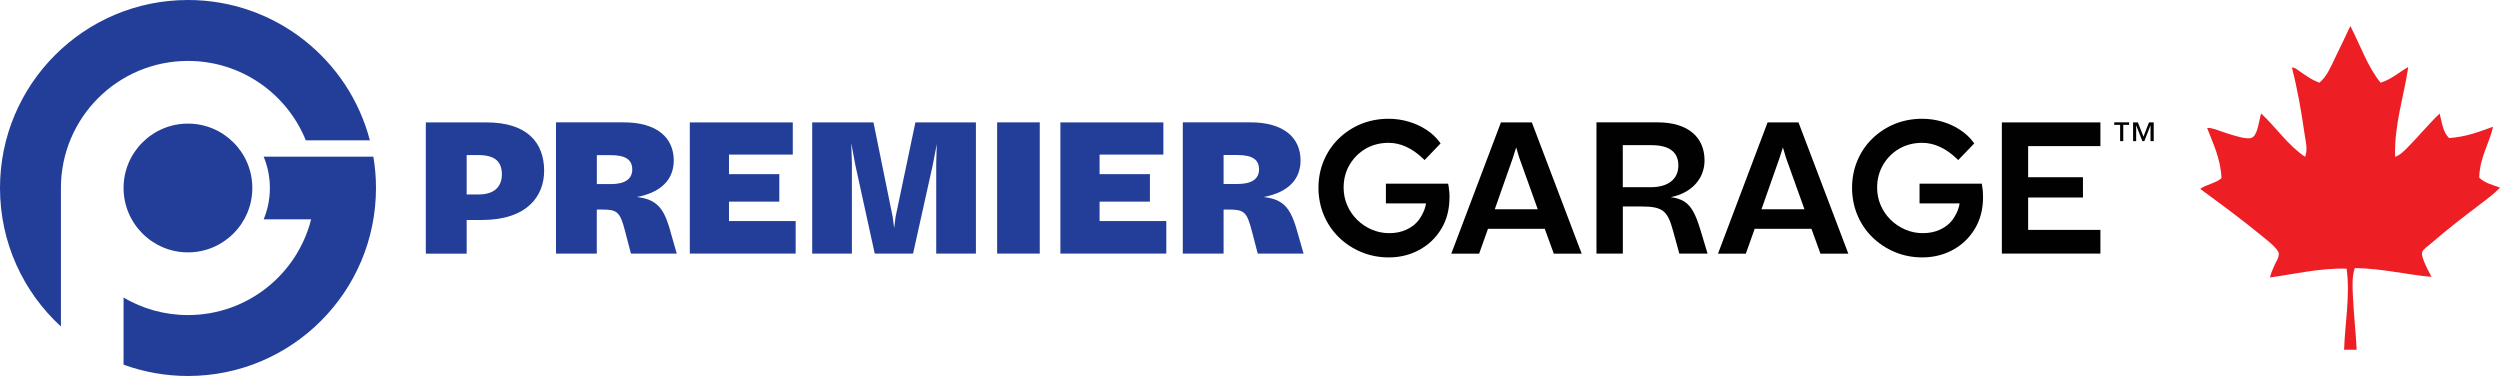
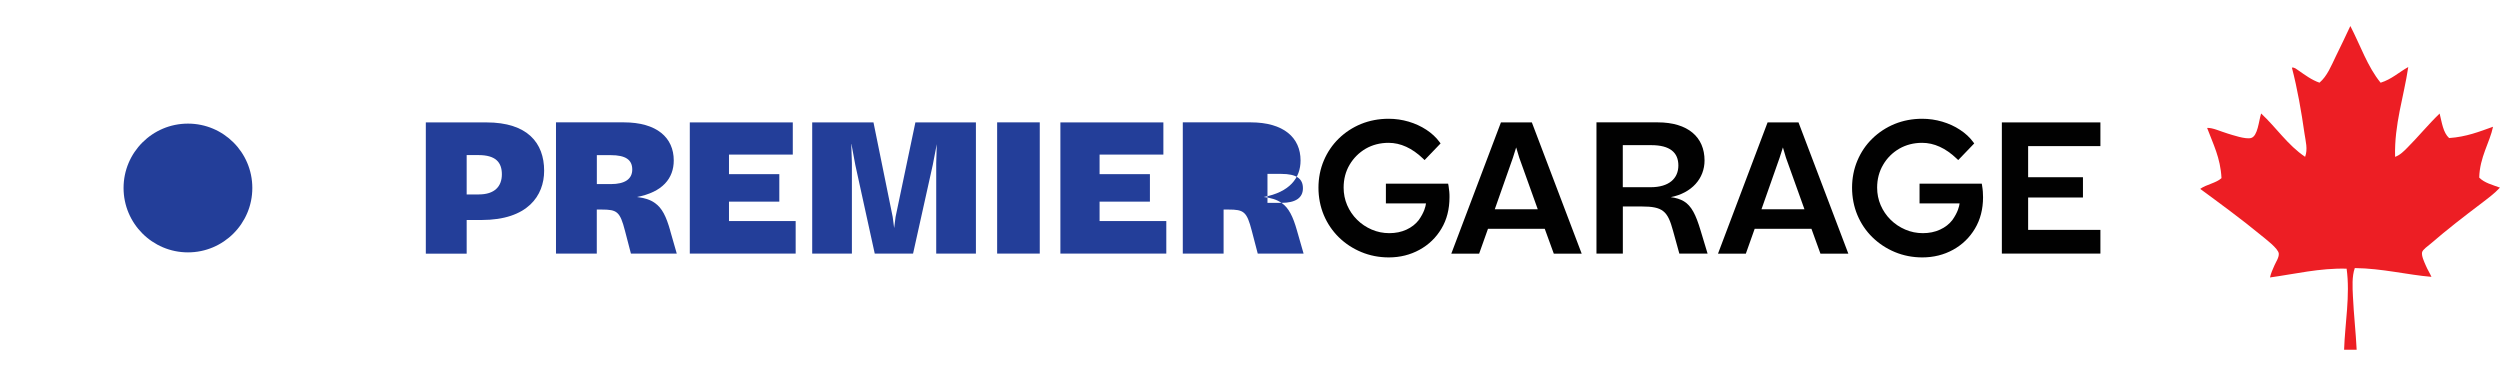
<svg xmlns="http://www.w3.org/2000/svg" viewBox="0 0 495.69 74.55">
  <defs>
    <style>.cls-1{fill:#233e99;}.cls-2{fill:#ed1e24;fill-rule:evenodd;}.cls-3{fill:#010101;}</style>
  </defs>
-   <path class="cls-3" d="M420.99,24.76v3.23h-.62v-3.23h-1.17v-.5h2.95v.5h-1.16Zm5.41,3.23v-3.11h-.02l-1.21,3.11h-.39l-1.21-3.11h-.02v3.11h-.61v-3.72h.95l1.11,2.83,1.09-2.83h.94v3.72h-.61Z" />
-   <path class="cls-1" d="M37.27,12.08c-13.92,0-25.19,11.28-25.19,25.19v27.47C4.65,57.93,0,48.15,0,37.27,0,16.69,16.69,0,37.27,0c17.33,0,31.89,11.81,36.07,27.83h-12.7c-3.74-9.24-12.79-15.75-23.37-15.75" />
-   <path class="cls-1" d="M74.55,37.27c0,20.59-16.69,37.28-37.28,37.28-4.48,0-8.79-.8-12.77-2.24v-13.31c3.74,2.2,8.1,3.47,12.77,3.47,11.78,0,21.66-8.07,24.42-18.98h-9.41c.79-1.91,1.23-4.01,1.23-6.21s-.44-4.3-1.23-6.21h21.75c.34,2.02,.52,4.09,.52,6.21" />
  <path class="cls-1" d="M50.03,37.27c0,7.05-5.72,12.77-12.76,12.77s-12.77-5.72-12.77-12.77,5.72-12.76,12.77-12.76,12.76,5.71,12.76,12.76" />
  <path class="cls-3" d="M287.2,36.79l-.07-.37h-12.34v3.91h7.95c-.07,.59-.35,1.78-1.44,3.31-.61,.79-1.43,1.43-2.43,1.89-1.01,.47-2.16,.7-3.4,.7s-2.4-.24-3.49-.71c-1.09-.47-2.07-1.12-2.9-1.95-.84-.82-1.5-1.8-1.97-2.89-.47-1.09-.7-2.26-.7-3.48,0-1.68,.39-3.19,1.18-4.53,.79-1.34,1.87-2.41,3.2-3.19,1.34-.77,2.86-1.16,4.53-1.16,2.37,0,4.67,1.05,6.82,3.11l.32,.31,3.17-3.3-.22-.3c-.67-.91-1.55-1.72-2.6-2.41-1.05-.69-2.23-1.23-3.51-1.61-1.29-.38-2.63-.57-3.98-.57-1.93,0-3.77,.35-5.45,1.03-1.68,.69-3.17,1.67-4.43,2.9-1.26,1.23-2.26,2.7-2.96,4.36-.7,1.65-1.06,3.47-1.06,5.38s.36,3.76,1.06,5.43c.7,1.67,1.71,3.15,2.98,4.4,1.28,1.25,2.77,2.23,4.46,2.93,1.68,.7,3.51,1.06,5.45,1.06,2.22,0,4.26-.51,6.08-1.51,1.83-1,3.29-2.41,4.35-4.19,1.07-1.78,1.6-3.88,1.6-6.23,0-.34,0-.71-.04-1.09-.03-.37-.08-.78-.15-1.22" />
  <path class="cls-3" d="M393,36.79l-.06-.37h-12.34v3.91h7.94c-.07,.59-.35,1.78-1.44,3.31-.61,.79-1.43,1.43-2.44,1.89-1.01,.47-2.16,.7-3.4,.7s-2.4-.24-3.49-.71c-1.1-.47-2.07-1.12-2.91-1.95-.84-.83-1.5-1.8-1.97-2.89-.47-1.09-.7-2.26-.7-3.48,0-1.68,.4-3.19,1.19-4.53,.78-1.34,1.86-2.41,3.2-3.19,1.34-.77,2.86-1.16,4.53-1.16,2.37,0,4.67,1.05,6.83,3.11l.33,.31,3.17-3.3-.22-.3c-.67-.91-1.55-1.72-2.61-2.41-1.04-.69-2.23-1.23-3.52-1.61-1.29-.38-2.63-.57-3.98-.57-1.93,0-3.76,.35-5.44,1.03-1.68,.69-3.17,1.67-4.43,2.9-1.27,1.23-2.26,2.7-2.96,4.36-.7,1.65-1.06,3.47-1.06,5.38s.36,3.76,1.06,5.43c.7,1.67,1.7,3.15,2.98,4.4,1.28,1.25,2.77,2.23,4.45,2.93,1.68,.7,3.51,1.06,5.44,1.06,2.22,0,4.27-.51,6.09-1.51,1.82-1,3.28-2.41,4.34-4.19,1.07-1.78,1.61-3.88,1.61-6.23,0-.34-.01-.71-.04-1.09-.02-.37-.08-.78-.15-1.22" />
  <path class="cls-3" d="M297.6,24.27l-9.84,26.02h5.52l1.75-4.92h11.26l1.79,4.92h5.53l-9.88-26.02h-6.13Zm-1.22,17.22l3.6-10.23,.64-2.03,.61,2.03,3.67,10.23h-8.52Z" />
  <path class="cls-3" d="M333.87,39.91c-.72-.42-1.54-.68-2.6-.82,4.17-.82,6.7-3.7,6.7-7.27,0-4.6-3.24-7.56-9.31-7.56h-12.12v26.02h5.23v-9.34h3.72c4.2,0,5.17,.89,6.23,4.81l1.25,4.53h5.6l-1.39-4.6c-.93-3.1-1.79-4.85-3.32-5.78m-6.56-2.78h-5.54v-8.34h5.64c3.71,0,5.38,1.46,5.38,4.03s-1.85,4.31-5.49,4.31" />
  <path class="cls-3" d="M350.47,24.27l-9.83,26.02h5.52l1.75-4.92h11.26l1.78,4.92h5.53l-9.88-26.02h-6.13Zm-1.21,17.22l3.6-10.23,.65-2.03,.6,2.03,3.67,10.23h-8.52Z" />
  <polygon class="cls-3" points="416.46 28.97 416.46 24.27 396.92 24.27 396.92 50.28 416.46 50.28 416.46 45.58 402.13 45.58 402.13 39.16 413 39.16 413 35.14 402.13 35.14 402.13 28.97 416.46 28.97" />
  <path class="cls-1" d="M96.45,24.27h-12.02v26.02h8.1v-6.67h2.96c9.12,0,12.4-4.81,12.4-9.76,0-5.53-3.31-9.59-11.44-9.59m-1.5,14.29h-2.42v-7.81h2.35c3.39,0,4.63,1.43,4.63,3.81s-1.42,3.99-4.56,3.99" />
  <path class="cls-1" d="M132.88,45.69c-.78-2.75-1.6-4.46-3.06-5.46-.89-.64-2.03-.99-3.54-1.17,5.1-.96,7.31-3.71,7.31-7.24,0-4.53-3.35-7.56-9.91-7.56h-13.44v26.02h8.09v-8.73h.96c3.06,0,3.64,.39,4.63,4.21l1.18,4.53h9.09l-1.32-4.6Zm-11.76-9.19h-2.78v-5.74h2.74c3.03,0,4.28,.96,4.28,2.85s-1.46,2.89-4.23,2.89Z" />
  <polygon class="cls-1" points="144.54 39.98 154.52 39.98 154.52 34.53 144.54 34.53 144.54 30.65 157.19 30.65 157.19 24.27 136.77 24.27 136.77 50.28 157.76 50.28 157.76 43.83 144.54 43.83 144.54 39.98" />
  <polygon class="cls-1" points="177.57 43.01 177.29 45.22 177 43.01 173.19 24.27 161.04 24.27 161.04 50.28 168.91 50.28 168.91 32.32 168.78 28.36 169.59 32.71 173.44 50.28 181.04 50.28 184.95 32.68 185.74 28.58 185.63 32.32 185.63 50.28 193.5 50.28 193.5 24.27 181.5 24.27 177.57 43.01" />
  <rect class="cls-1" x="197.71" y="24.26" width="8.45" height="26.02" />
  <polygon class="cls-1" points="218.02 39.98 228 39.98 228 34.53 218.02 34.53 218.02 30.65 230.67 30.65 230.67 24.27 210.25 24.27 210.25 50.28 231.25 50.28 231.25 43.83 218.02 43.83 218.02 39.98" />
-   <path class="cls-1" d="M254.09,40.23c-.89-.64-2.03-.99-3.53-1.17,5.1-.96,7.31-3.71,7.31-7.24,0-4.53-3.35-7.56-9.91-7.56h-13.44v26.02h8.09v-8.73h.96c3.06,0,3.64,.39,4.63,4.21l1.18,4.52h9.09l-1.32-4.6c-.78-2.75-1.61-4.46-3.06-5.46m-8.7-3.74h-2.78v-5.74h2.74c3.04,0,4.29,.96,4.29,2.85s-1.46,2.89-4.24,2.89" />
+   <path class="cls-1" d="M254.09,40.23c-.89-.64-2.03-.99-3.53-1.17,5.1-.96,7.31-3.71,7.31-7.24,0-4.53-3.35-7.56-9.91-7.56h-13.44v26.02h8.09v-8.73h.96c3.06,0,3.64,.39,4.63,4.21l1.18,4.52h9.09l-1.32-4.6c-.78-2.75-1.61-4.46-3.06-5.46h-2.78v-5.74h2.74c3.04,0,4.29,.96,4.29,2.85s-1.46,2.89-4.24,2.89" />
  <path class="cls-2" d="M466.04,5.2c1.95,3.77,3.4,8.06,5.98,11.2,2.18-.68,3.64-2.09,5.48-3.11-.86,5.86-2.79,11.32-2.61,17.81,.98-.34,1.78-1.15,2.48-1.87,2.11-2.11,4.11-4.57,6.35-6.72,.45,1.81,.7,3.8,1.88,4.86,3.42-.23,6.01-1.28,8.71-2.24-.65,3.13-2.64,6.01-2.74,10.08,1,1.04,2.64,1.45,4.11,1.99-1.07,1.16-2.46,2.18-3.86,3.25-3.22,2.44-6.51,4.96-9.84,7.84-.61,.53-1.62,1.18-1.74,1.74-.14,.69,.4,1.84,.74,2.62,.35,.83,.81,1.53,1.12,2.24-4.75-.39-9.71-1.67-15.2-1.74-.58,1.63-.46,3.76-.37,5.61,.16,3.52,.58,7.23,.74,10.58h-2.49c.17-5.21,1.23-10.78,.5-16.07-5.3-.15-10.3,1.07-15.19,1.74,.18-.86,.52-1.56,.87-2.37,.31-.72,.93-1.58,.87-2.36-.08-1.02-2.7-2.95-3.49-3.61-3.88-3.21-8.44-6.53-12.09-9.22,1.23-.89,3.11-1.13,4.22-2.13-.2-4.05-1.69-6.83-2.85-9.96,1.16-.05,2.57,.67,4.11,1.13,.89,.26,3.51,1.18,4.61,.87,1.33-.38,1.51-3.35,1.99-4.86,3,2.78,5.26,6.27,8.72,8.59,.57-1.49,.09-3.15-.12-4.6-.62-4.37-1.42-8.95-2.5-13.08,.51-.11,.96,.34,1.38,.61,1.14,.79,2.55,1.85,4.09,2.37,1.53-1.3,2.32-3.33,3.24-5.23,.98-1.95,1.91-3.97,2.86-5.97" />
</svg>